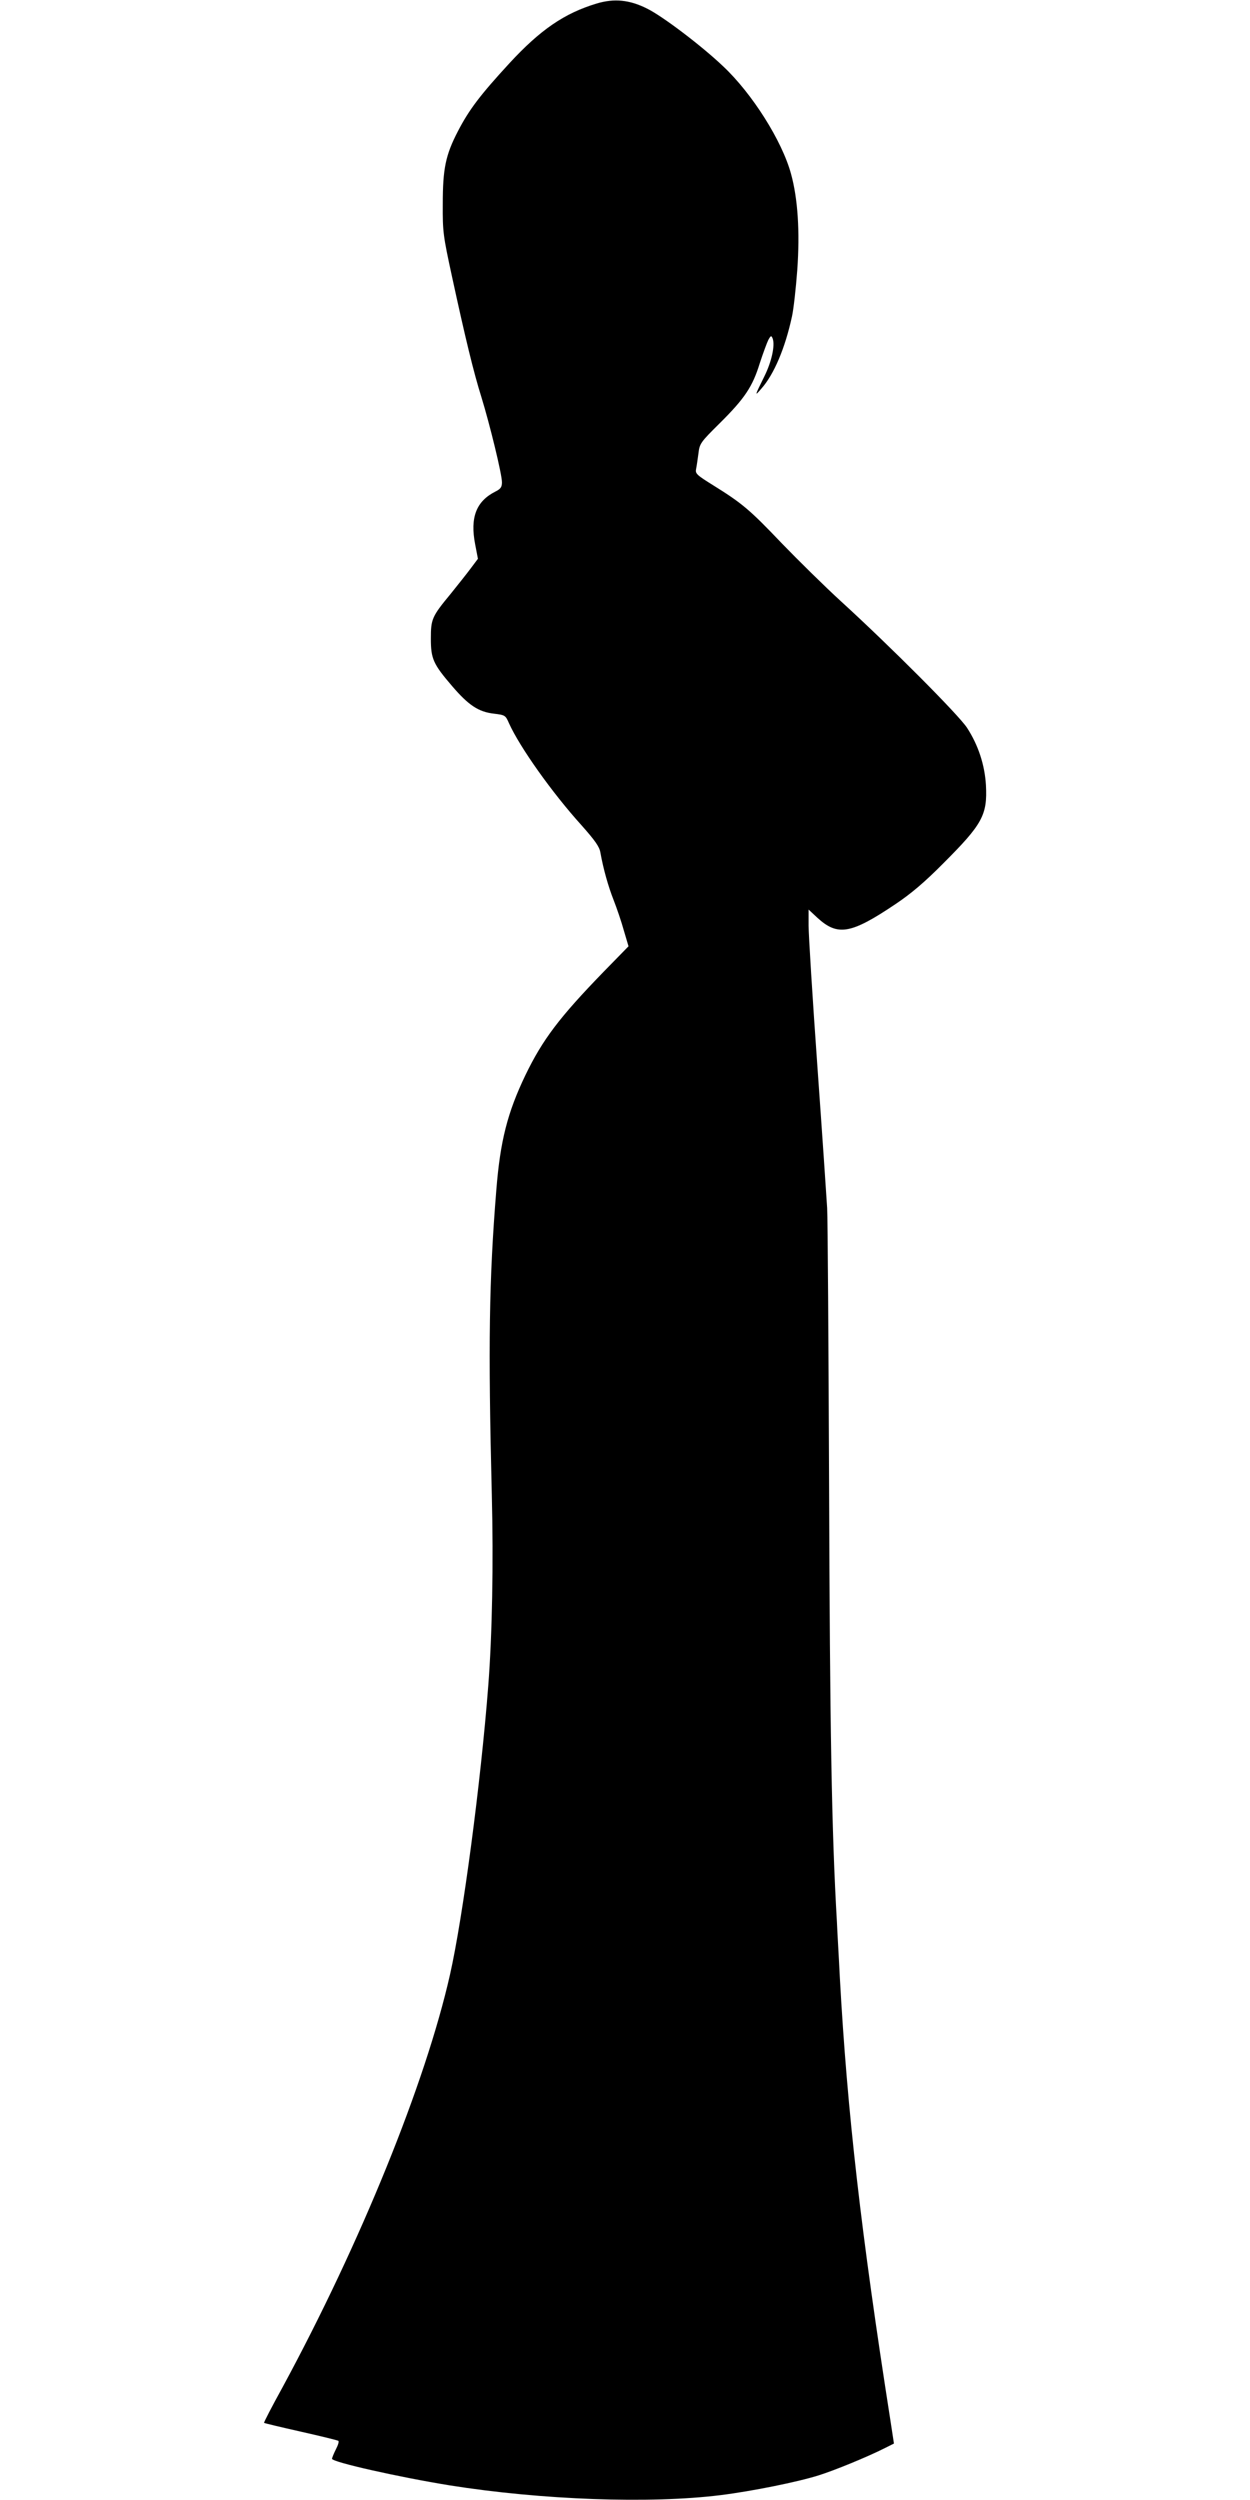
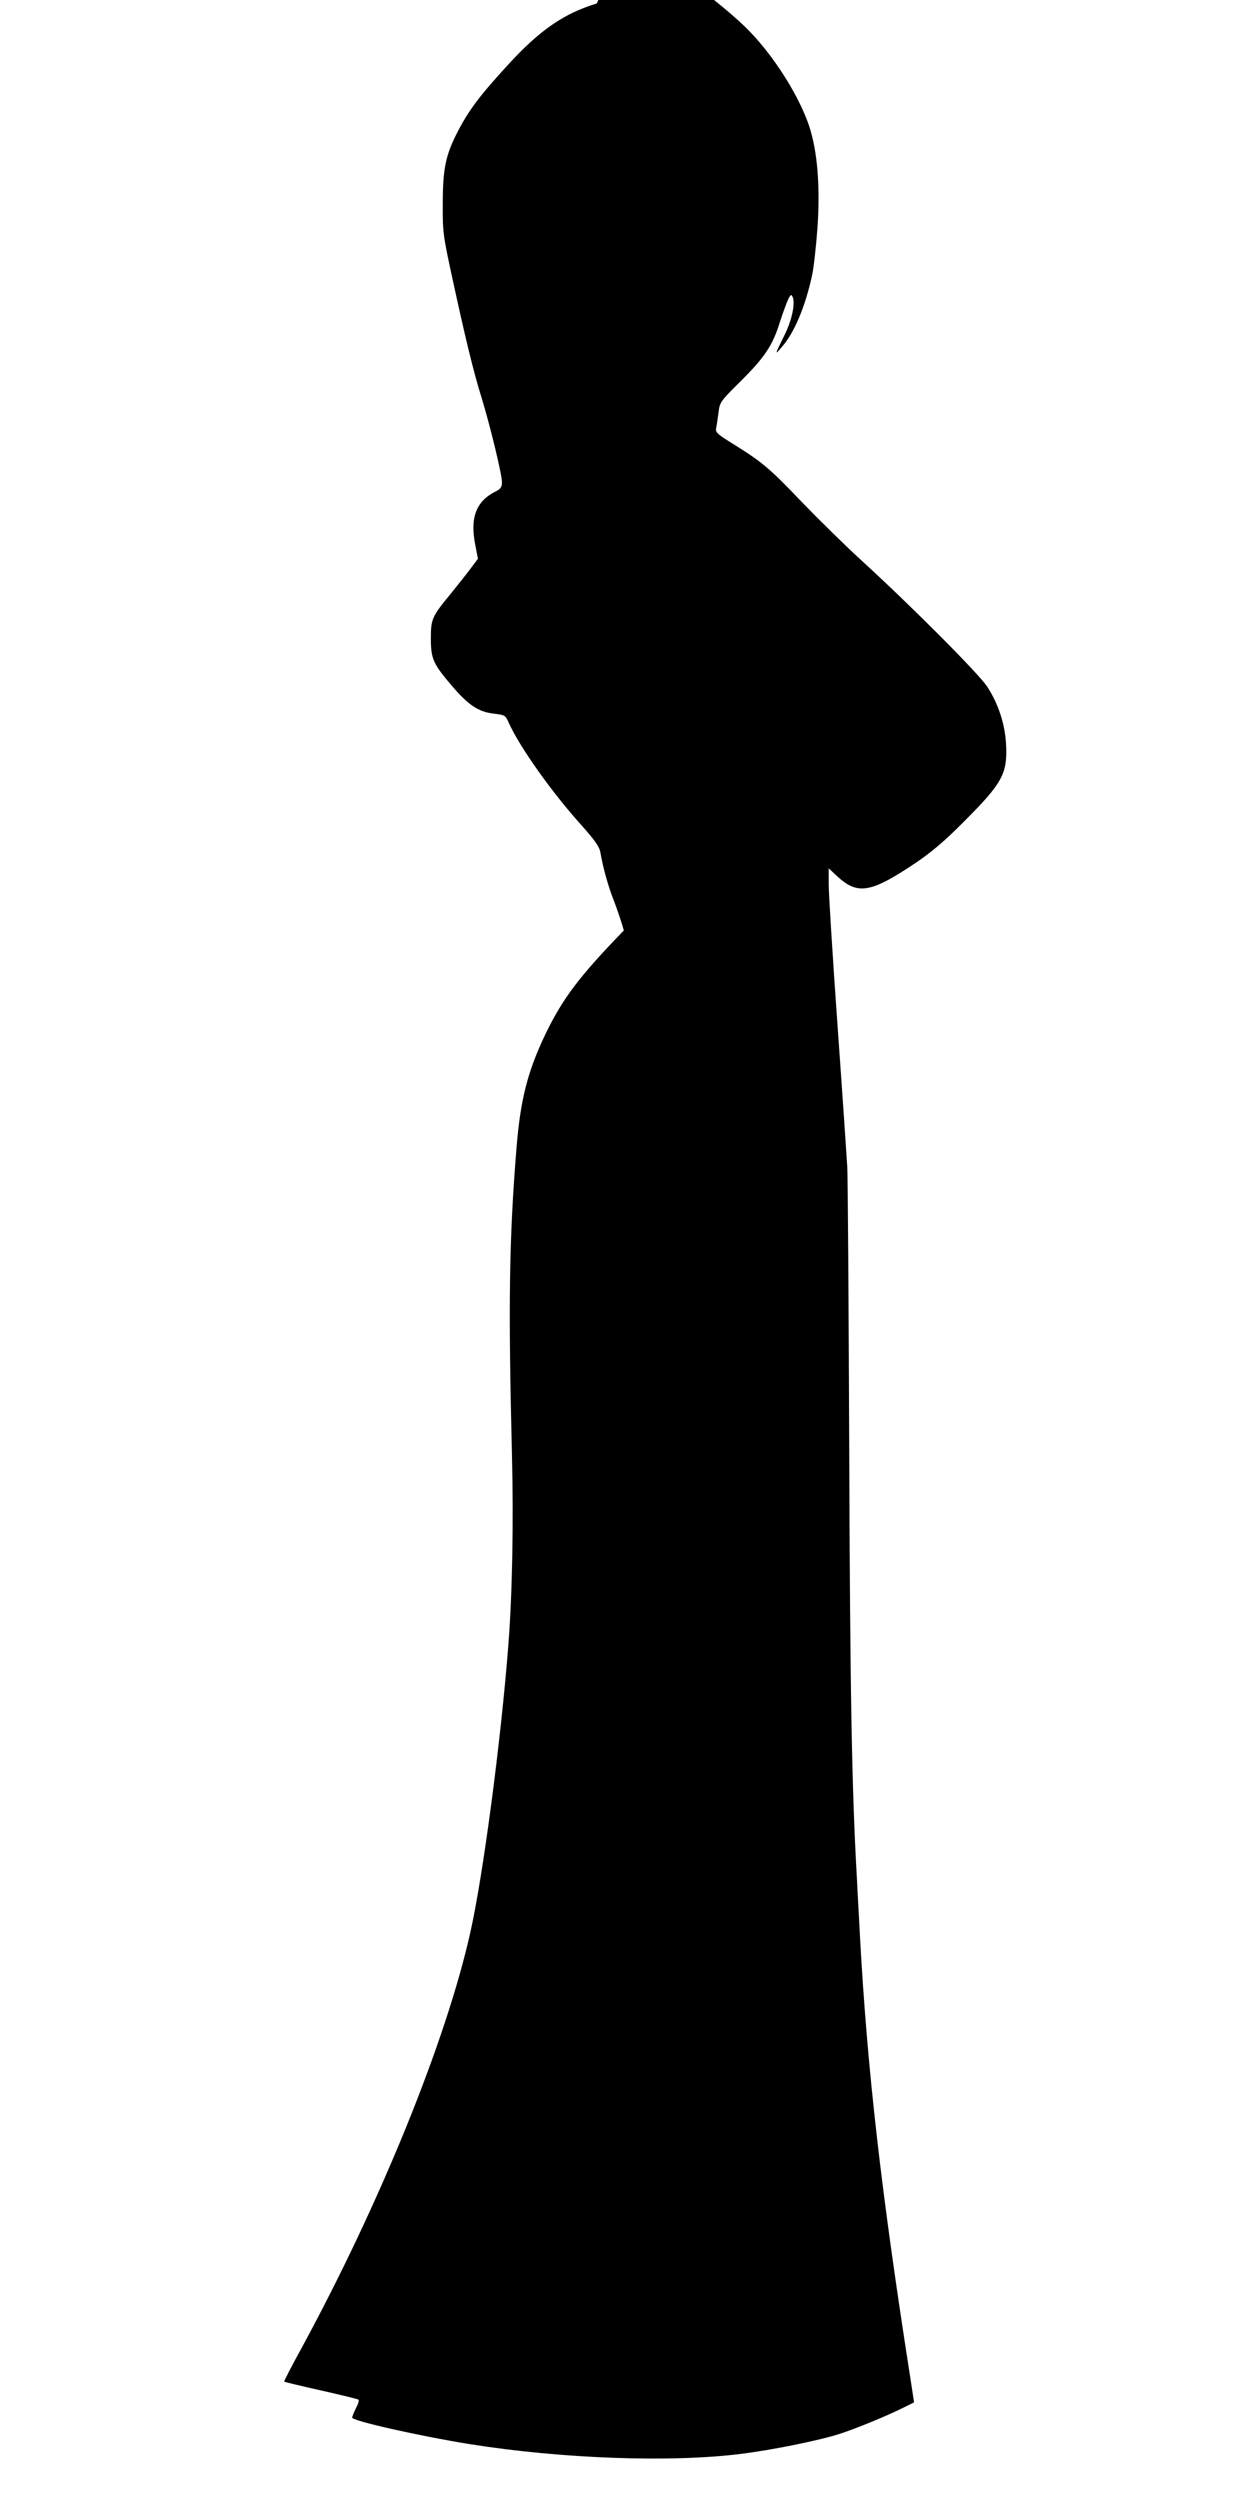
<svg xmlns="http://www.w3.org/2000/svg" version="1.0" width="640pt" height="1280pt" viewBox="0 0 640 1280" preserveAspectRatio="xMidYMid meet">
  <g transform="translate(0,1280) scale(0.1,-0.1)" fill="#000000" stroke="none">
-     <path d="M3055 12782 c-166 -50 -289 -135 -446 -305 -150 -163 -207 -238 -264 -348 -64 -123 -78 -193 -78 -374 -1 -142 2 -162 47 -370 68 -314 111 -492 151 -619 43 -140 105 -394 105 -435 0 -24 -6 -34 -32 -47 -100 -50 -132 -133 -105 -272 l14 -73 -36 -48 c-20 -27 -67 -86 -104 -132 -96 -116 -101 -129 -101 -229 0 -103 12 -130 109 -243 84 -98 135 -132 214 -141 57 -7 59 -8 77 -49 55 -122 220 -355 371 -522 70 -79 92 -110 97 -140 15 -84 40 -173 68 -244 16 -41 40 -111 52 -155 l24 -81 -127 -130 c-228 -235 -313 -348 -401 -530 -92 -192 -129 -337 -149 -590 -37 -457 -42 -792 -23 -1555 9 -353 2 -722 -18 -980 -38 -494 -130 -1188 -196 -1480 -125 -554 -457 -1373 -858 -2114 -54 -98 -96 -179 -94 -181 2 -2 86 -22 188 -45 102 -23 188 -44 192 -47 5 -2 -1 -22 -12 -43 -11 -22 -20 -44 -20 -49 0 -17 343 -94 602 -136 472 -75 1028 -95 1388 -50 160 20 393 67 501 101 83 26 251 95 340 140 l46 23 -18 118 c-150 958 -221 1577 -259 2268 -5 105 -13 233 -15 285 -27 463 -36 993 -40 2225 -3 737 -7 1381 -10 1430 -3 50 -25 376 -50 726 -25 350 -45 674 -45 719 l0 83 45 -42 c104 -95 171 -84 400 70 79 53 148 111 245 209 200 200 226 247 218 400 -6 103 -39 205 -97 294 -44 67 -394 418 -646 648 -82 75 -219 210 -304 298 -162 170 -201 203 -349 295 -85 53 -93 60 -88 84 3 14 8 50 12 79 6 51 10 57 109 155 128 127 168 187 205 307 17 52 37 106 44 120 13 23 15 23 22 7 13 -35 -5 -119 -43 -195 -50 -101 -50 -103 -15 -62 65 73 122 208 157 370 8 36 20 143 27 237 14 197 3 366 -32 493 -46 169 -199 411 -347 550 -110 105 -312 258 -390 296 -89 45 -168 53 -258 26z" />
+     <path d="M3055 12782 c-166 -50 -289 -135 -446 -305 -150 -163 -207 -238 -264 -348 -64 -123 -78 -193 -78 -374 -1 -142 2 -162 47 -370 68 -314 111 -492 151 -619 43 -140 105 -394 105 -435 0 -24 -6 -34 -32 -47 -100 -50 -132 -133 -105 -272 l14 -73 -36 -48 c-20 -27 -67 -86 -104 -132 -96 -116 -101 -129 -101 -229 0 -103 12 -130 109 -243 84 -98 135 -132 214 -141 57 -7 59 -8 77 -49 55 -122 220 -355 371 -522 70 -79 92 -110 97 -140 15 -84 40 -173 68 -244 16 -41 40 -111 52 -155 c-228 -235 -313 -348 -401 -530 -92 -192 -129 -337 -149 -590 -37 -457 -42 -792 -23 -1555 9 -353 2 -722 -18 -980 -38 -494 -130 -1188 -196 -1480 -125 -554 -457 -1373 -858 -2114 -54 -98 -96 -179 -94 -181 2 -2 86 -22 188 -45 102 -23 188 -44 192 -47 5 -2 -1 -22 -12 -43 -11 -22 -20 -44 -20 -49 0 -17 343 -94 602 -136 472 -75 1028 -95 1388 -50 160 20 393 67 501 101 83 26 251 95 340 140 l46 23 -18 118 c-150 958 -221 1577 -259 2268 -5 105 -13 233 -15 285 -27 463 -36 993 -40 2225 -3 737 -7 1381 -10 1430 -3 50 -25 376 -50 726 -25 350 -45 674 -45 719 l0 83 45 -42 c104 -95 171 -84 400 70 79 53 148 111 245 209 200 200 226 247 218 400 -6 103 -39 205 -97 294 -44 67 -394 418 -646 648 -82 75 -219 210 -304 298 -162 170 -201 203 -349 295 -85 53 -93 60 -88 84 3 14 8 50 12 79 6 51 10 57 109 155 128 127 168 187 205 307 17 52 37 106 44 120 13 23 15 23 22 7 13 -35 -5 -119 -43 -195 -50 -101 -50 -103 -15 -62 65 73 122 208 157 370 8 36 20 143 27 237 14 197 3 366 -32 493 -46 169 -199 411 -347 550 -110 105 -312 258 -390 296 -89 45 -168 53 -258 26z" />
  </g>
</svg>